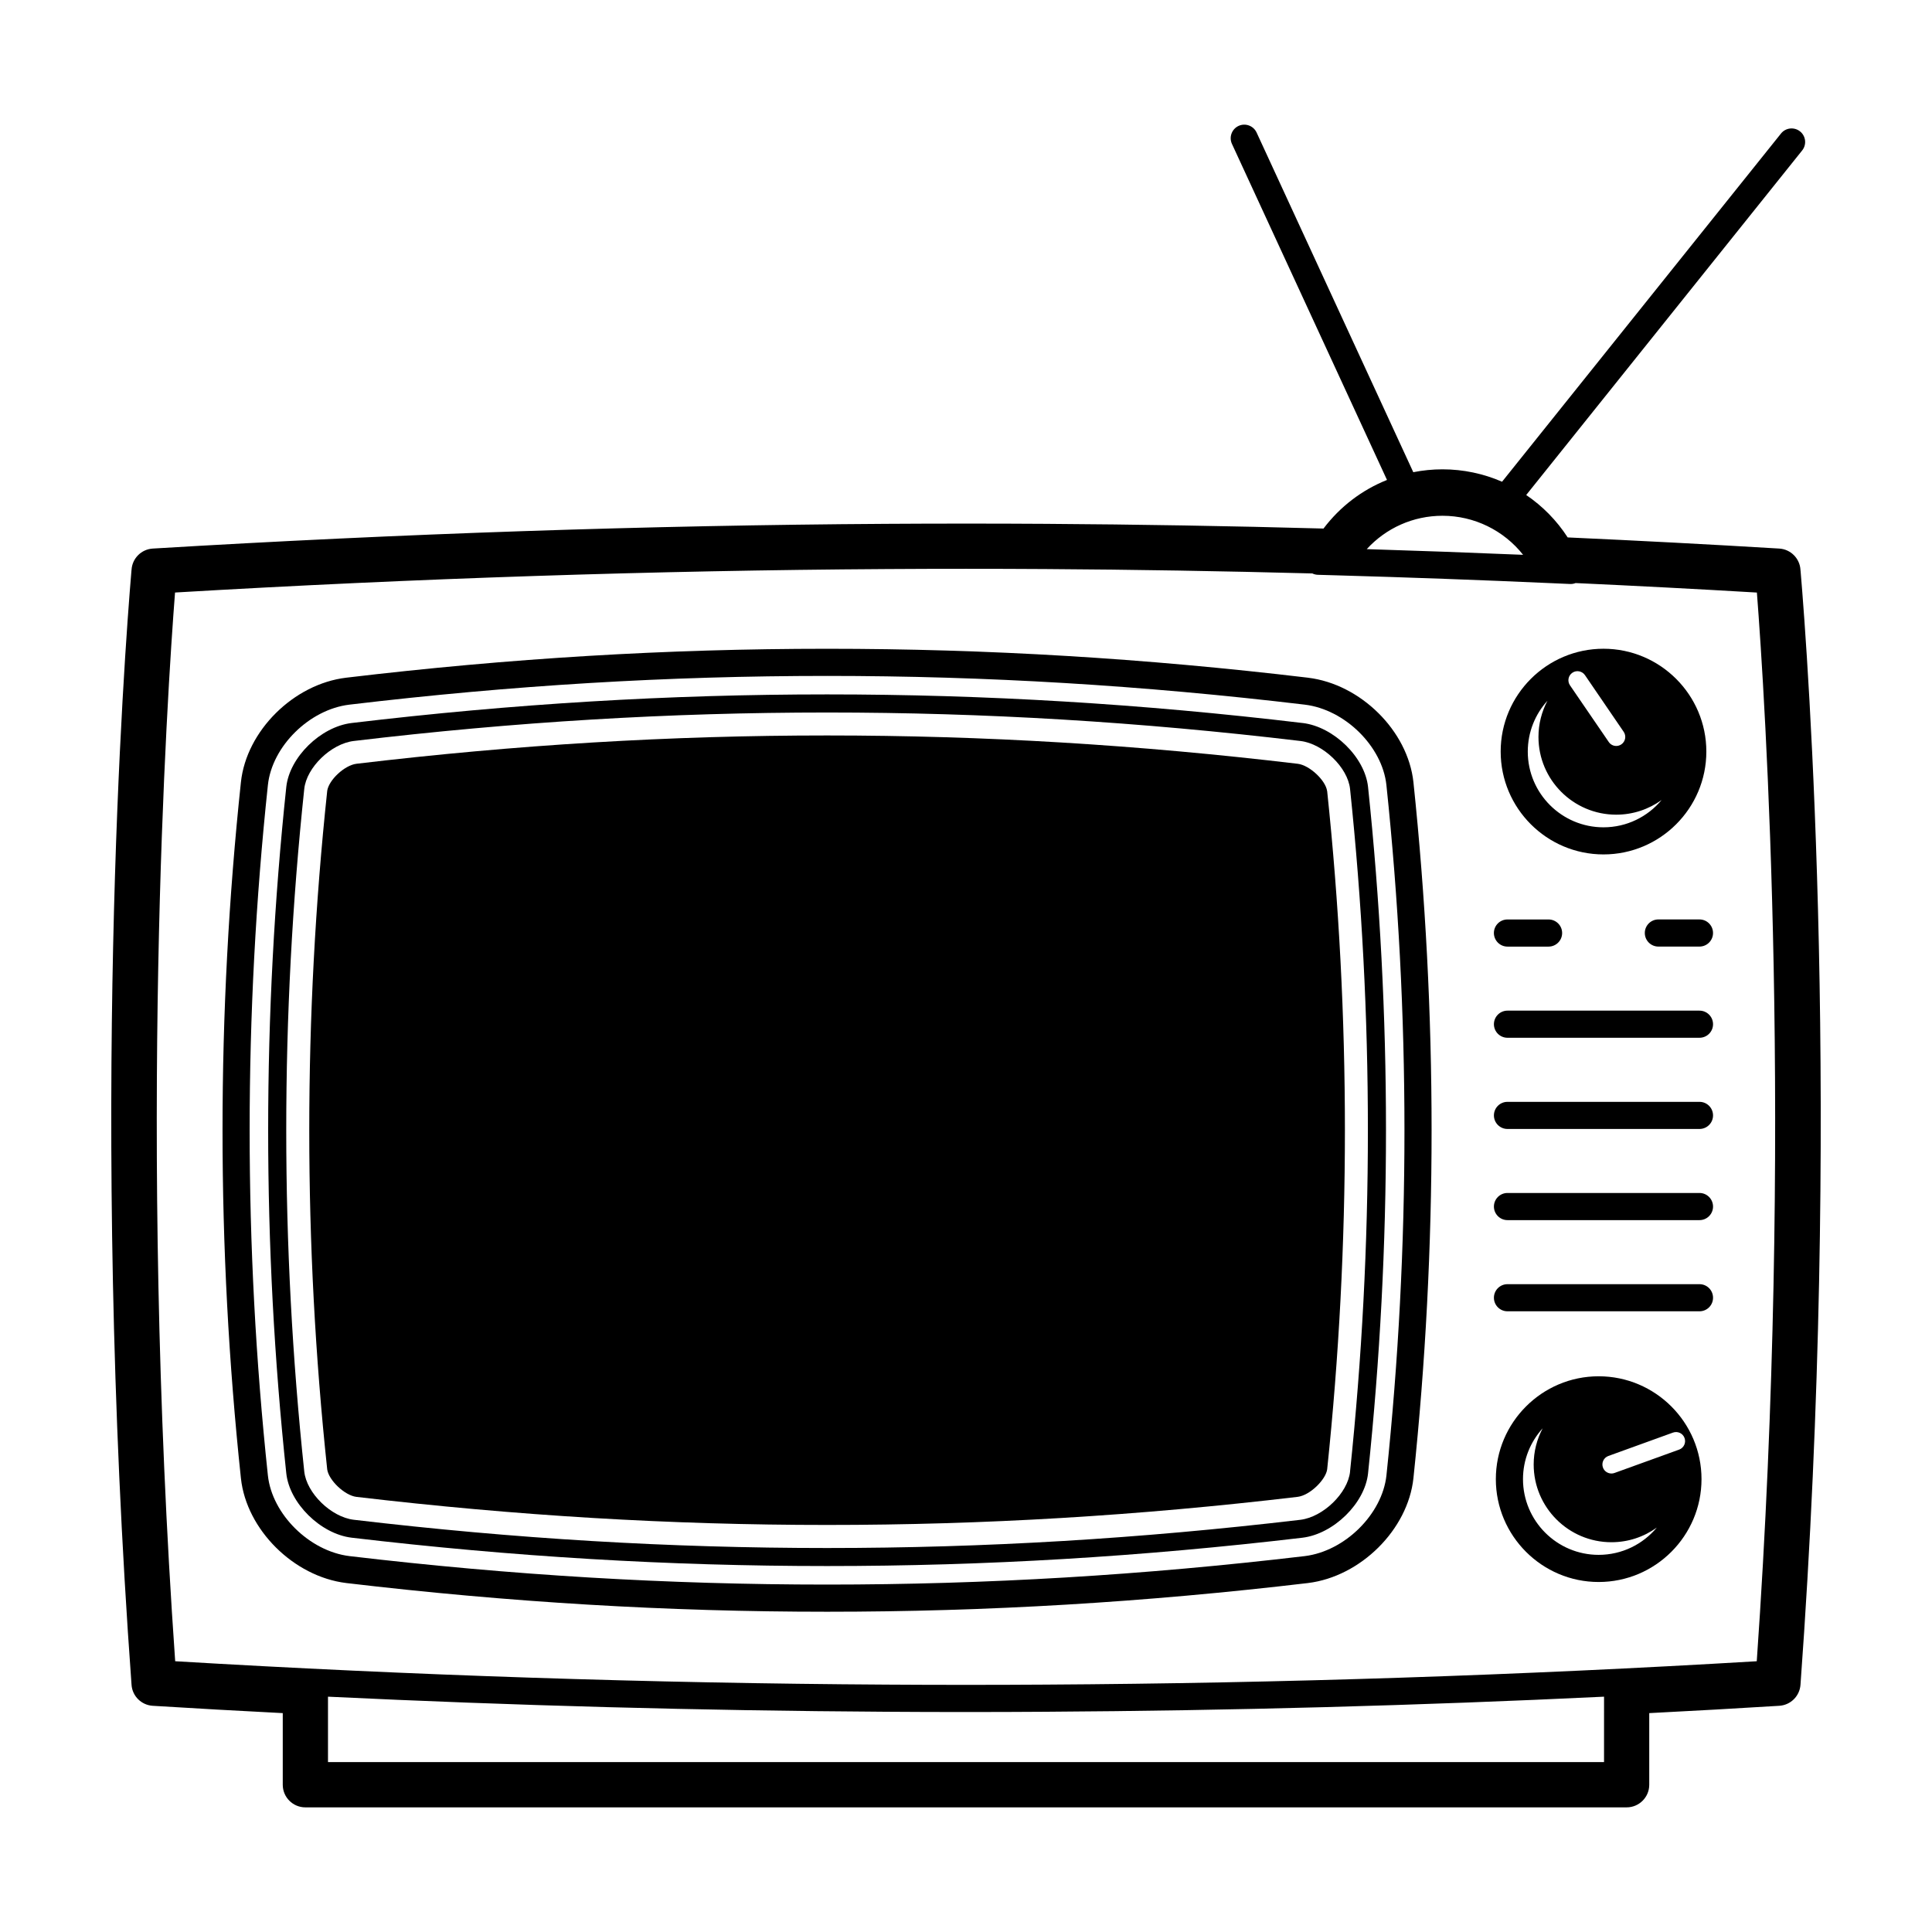
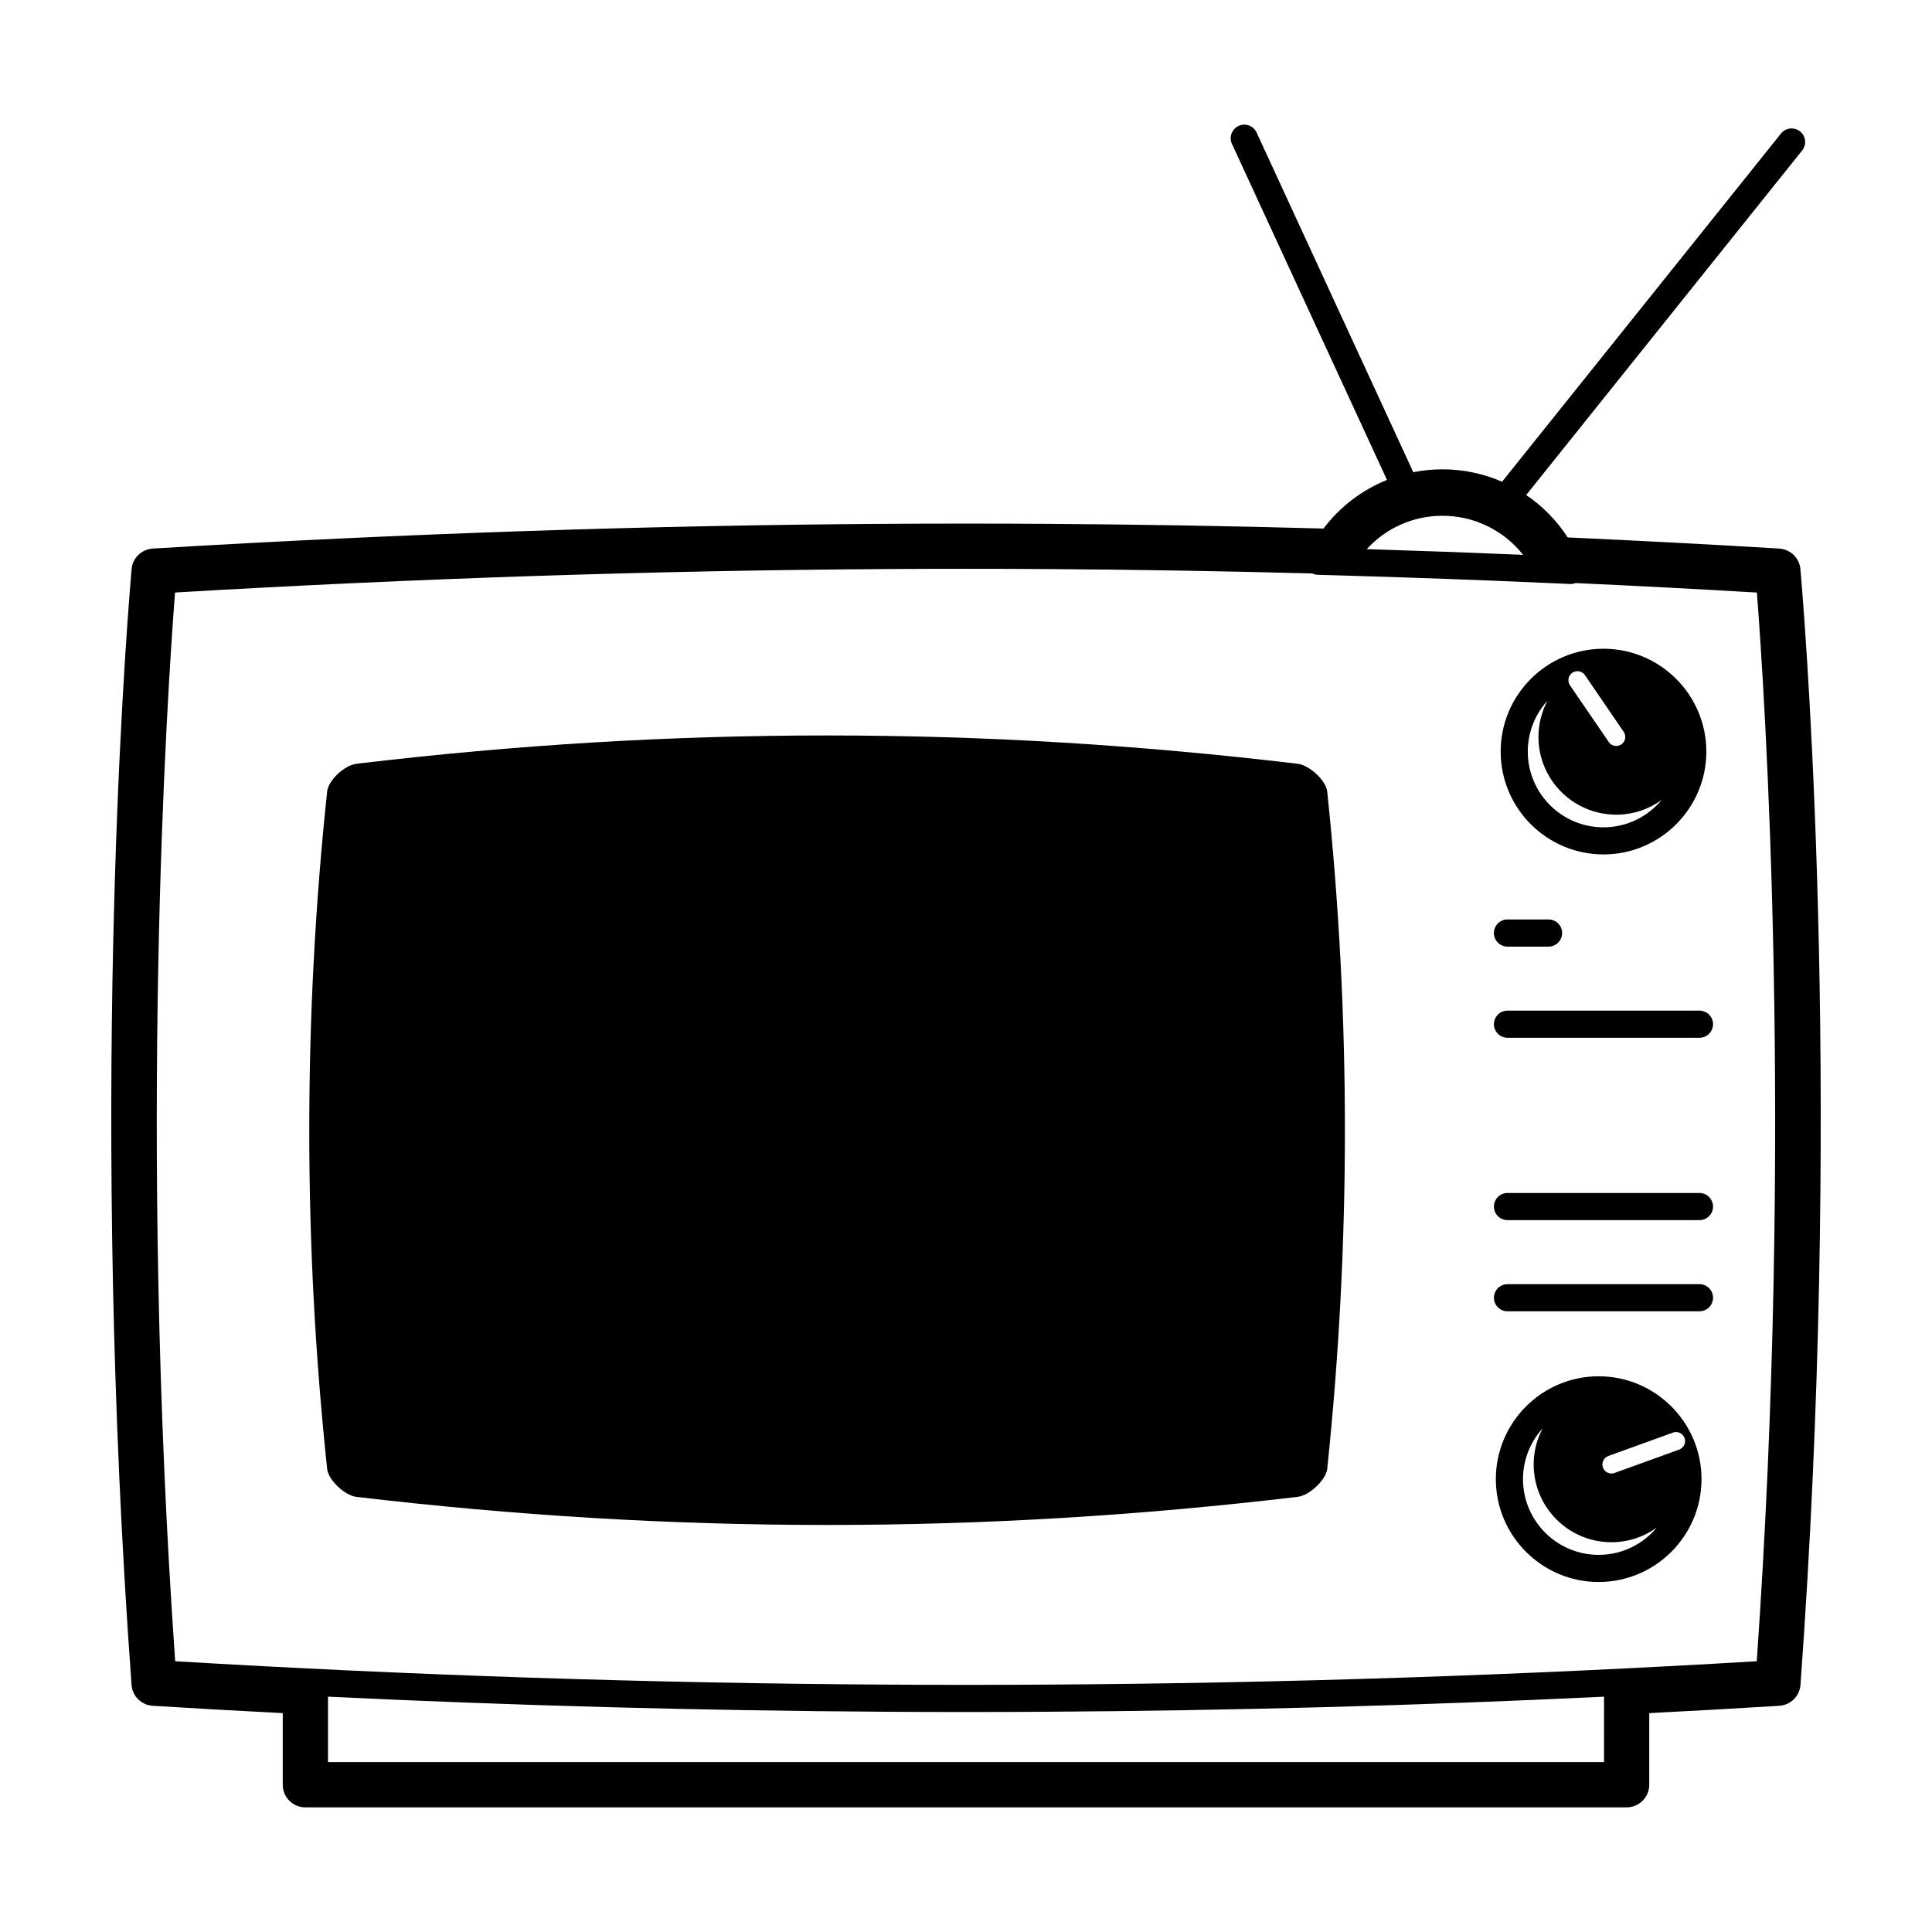
<svg xmlns="http://www.w3.org/2000/svg" fill="#000000" width="800px" height="800px" version="1.1" viewBox="144 144 512 512">
  <g>
-     <path d="m490.65 323.6c-43.328-5.16-85.027-7.668-127.47-7.668-42.449 0-84.137 2.508-127.46 7.668-13.91 1.676-26.418 14.086-27.871 27.668-6.5 61.207-6.5 123.28 0 184.5 1.457 13.586 13.961 26.035 27.895 27.75 43.309 5.117 84.988 7.609 127.44 7.609 42.445 0 84.145-2.488 127.47-7.609 13.934-1.715 26.461-14.16 27.918-27.77 6.422-61.191 6.414-123.26 0-184.48-1.461-13.574-13.984-25.984-27.922-27.664zm20.773 211.39c-1.113 10.293-11.023 20.082-21.629 21.391-43.031 5.078-84.457 7.547-126.62 7.547-42.164 0-83.578-2.469-126.58-7.547-10.609-1.309-20.5-11.098-21.602-21.383-6.445-60.711-6.445-122.26 0.004-182.96 1.098-10.262 10.984-20.016 21.578-21.297 43.031-5.125 84.438-7.617 126.6-7.617 42.164 0 83.578 2.492 126.62 7.617 10.617 1.285 20.516 11.035 21.617 21.285 6.379 60.711 6.379 122.27 0.012 182.96z" />
-     <path d="m489.23 335.61c-42.863-5.109-84.082-7.586-126.05-7.586-41.969 0-83.184 2.481-126.01 7.582-8.207 0.992-16.453 9.062-17.301 16.941-6.402 60.363-6.41 121.57 0 181.91 0.848 7.918 9.082 16.043 17.289 17.043 42.828 5.059 84.055 7.516 126.02 7.516 41.969 0 83.188-2.457 126-7.508 8.246-1.012 16.531-9.133 17.367-17.035 6.34-60.367 6.34-121.57 0-181.93-0.84-7.871-9.102-15.949-17.32-16.941zm12.555 198.38c-0.609 5.707-7.144 12.035-13.164 12.773-42.637 5.027-83.664 7.477-125.44 7.477-41.777 0-82.812-2.449-125.45-7.488-6-0.73-12.484-7.062-13.098-12.781-6.367-60.023-6.367-120.88 0-180.91 0.609-5.684 7.098-11.965 13.109-12.691 42.633-5.078 83.664-7.547 125.43-7.547 41.77 0 82.812 2.469 125.48 7.551 6.012 0.727 12.516 7.019 13.125 12.695 6.305 60.016 6.305 120.89-0.004 180.92z" />
    <path d="m495.7 353.64c-0.395-2.867-4.684-6.852-7.773-7.227-42.41-5.047-83.215-7.508-124.75-7.508-41.535 0-82.324 2.457-124.7 7.5-3.148 0.383-7.352 4.289-7.766 7.199-0.004 0.023-0.004 0.051-0.004 0.082-6.328 59.602-6.332 120.04-0.004 179.61 0 0.02 0 0.051 0.004 0.07 0.383 2.902 4.637 6.938 7.734 7.32 42.406 4.996 83.211 7.441 124.74 7.441 41.551 0 82.324-2.43 124.67-7.441 3.367-0.402 7.477-4.606 7.856-7.262 0-0.031 0.012-0.051 0.012-0.082 6.258-59.609 6.266-120.04 0-179.63-0.008-0.012-0.008-0.043-0.016-0.074z" />
    <path d="m568.94 370.43c15.023 0 27.258-12.227 27.258-27.258 0-15.023-12.234-27.25-27.258-27.25-15.023 0-27.246 12.223-27.246 27.25 0 15.031 12.223 27.258 27.246 27.258zm-8.246-48.145c1.082-0.746 2.578-0.469 3.336 0.629l10.262 15.023c0.746 1.09 0.473 2.586-0.621 3.332-0.422 0.281-0.887 0.418-1.359 0.418-0.754 0-1.508-0.363-1.969-1.043l-10.281-15.023c-0.746-1.094-0.469-2.59 0.633-3.336zm-6.602 7.414c-1.516 2.867-2.383 6.133-2.383 9.594 0 11.359 9.238 20.605 20.605 20.605 4.488 0 8.629-1.445 12.027-3.883-3.68 4.414-9.219 7.231-15.402 7.231-11.07 0-20.062-8.996-20.062-20.062 0-5.188 1.977-9.918 5.215-13.484z" />
    <path d="m567.66 508.73c-15.012 0-27.246 12.234-27.246 27.258 0 15.023 12.234 27.258 27.246 27.258 15.023 0 27.258-12.234 27.258-27.258 0-15.023-12.227-27.258-27.258-27.258zm0 47.324c-11.059 0-20.051-9.004-20.051-20.062 0-5.184 1.98-9.91 5.215-13.473-1.516 2.863-2.383 6.121-2.383 9.582 0 11.367 9.238 20.605 20.605 20.605 4.488 0 8.629-1.438 12.027-3.883-3.684 4.414-9.23 7.231-15.414 7.231zm22.762-30.961c0.453 1.238-0.195 2.621-1.426 3.066l-17.129 6.191c-0.266 0.102-0.539 0.145-0.816 0.145-0.984 0-1.91-0.609-2.254-1.582-0.453-1.238 0.195-2.621 1.438-3.066l17.121-6.195c1.25-0.445 2.625 0.191 3.066 1.441z" />
    <path d="m543.49 394.86h10.891c1.988 0 3.602-1.613 3.602-3.598 0-1.984-1.613-3.594-3.602-3.594h-10.891c-1.98 0-3.594 1.605-3.594 3.594 0.008 1.984 1.621 3.598 3.594 3.598z" />
-     <path d="m594.38 387.66h-10.895c-1.98 0-3.594 1.605-3.594 3.594 0 1.984 1.613 3.598 3.594 3.598h10.891c1.988 0 3.594-1.613 3.594-3.598 0-1.984-1.602-3.594-3.59-3.594z" />
    <path d="m594.38 411.83h-50.883c-1.98 0-3.594 1.613-3.594 3.594 0 1.988 1.613 3.594 3.594 3.594h50.883c1.988 0 3.594-1.602 3.594-3.594-0.004-1.98-1.605-3.594-3.594-3.594z" />
-     <path d="m594.38 436h-50.883c-1.98 0-3.594 1.602-3.594 3.594 0 1.988 1.613 3.594 3.594 3.594h50.883c1.988 0 3.594-1.602 3.594-3.594-0.004-1.992-1.605-3.594-3.594-3.594z" />
    <path d="m594.38 460.15h-50.883c-1.98 0-3.594 1.613-3.594 3.602 0 1.98 1.613 3.594 3.594 3.594h50.883c1.988 0 3.594-1.613 3.594-3.594-0.004-1.984-1.605-3.602-3.594-3.602z" />
    <path d="m594.38 484.32h-50.883c-1.98 0-3.594 1.602-3.594 3.594 0 1.988 1.613 3.594 3.594 3.594h50.883c1.988 0 3.594-1.602 3.594-3.594-0.004-1.992-1.605-3.594-3.594-3.594z" />
    <path d="m621.17 295.34-0.031-0.379c-0.195-2.992-2.602-5.402-5.617-5.586-18.656-1.125-37.5-2.109-56.07-2.953-2.91-4.508-6.672-8.305-10.992-11.238l73.133-91.312c1.238-1.547 0.992-3.809-0.559-5.047-1.551-1.238-3.809-0.992-5.047 0.555l-73.922 92.281c-4.902-2.125-10.254-3.285-15.793-3.285-2.637 0-5.215 0.262-7.734 0.762l-41.523-90.012c-0.836-1.805-2.973-2.59-4.781-1.758-1.789 0.832-2.59 2.969-1.754 4.769l41.09 89.055c-6.613 2.641-12.418 7.047-16.828 12.879-24.738-0.68-49.465-1.094-73.527-1.246-7.039-0.047-14.172-0.066-21.215-0.066s-14.184 0.02-21.227 0.066c-63.098 0.383-128.47 2.59-194.29 6.551-3.031 0.188-5.422 2.594-5.617 5.586l-0.039 0.379c-1.93 22.773-11.004 144.03 0.035 295.17 0.215 2.992 2.613 5.356 5.606 5.543 11.246 0.691 22.812 1.352 34.465 1.941v18.984c0 3.305 2.68 5.992 5.992 5.992h350.15c3.305 0 5.992-2.684 5.992-5.992v-18.984c11.652-0.59 23.211-1.25 34.461-1.941 2.992-0.188 5.391-2.551 5.617-5.543 11.035-151.15 1.961-272.4 0.031-295.17zm-94.898-14.656c8.422 0 16.246 3.875 21.363 10.348-13.766-0.574-27.629-1.078-41.43-1.508 5.125-5.602 12.324-8.84 20.066-8.84zm42.809 330.29h-338.16v-17.336c49.246 2.363 98.809 3.699 147.88 3.996 7.031 0.051 14.121 0.07 21.207 0.07 7.082 0 14.168-0.02 21.211-0.07 49.062-0.297 98.617-1.633 147.87-3.996l-0.004 17.336zm40.492-26.73c-62.504 3.727-125.85 5.824-188.41 6.195-14.043 0.09-28.289 0.09-42.328 0-62.559-0.371-125.91-2.469-188.41-6.195-9.82-140.04-2.133-256.19-0.039-283.22 63.852-3.758 127.23-5.848 188.46-6.219 7.012-0.047 14.133-0.066 21.148-0.066 7.012 0 14.125 0.02 21.156 0.066 23.125 0.141 46.859 0.535 70.633 1.164 0.441 0.215 0.945 0.344 1.457 0.359l4.781 0.137c19.02 0.539 38.289 1.238 57.258 2.086l4.781 0.211c0.059 0 0.102 0.004 0.156 0.004h0.012c0.473 0 0.918-0.09 1.32-0.25 15.941 0.734 32.047 1.57 48.047 2.516 2.09 27.035 9.781 143.17-0.035 283.21z" />
  </g>
</svg>